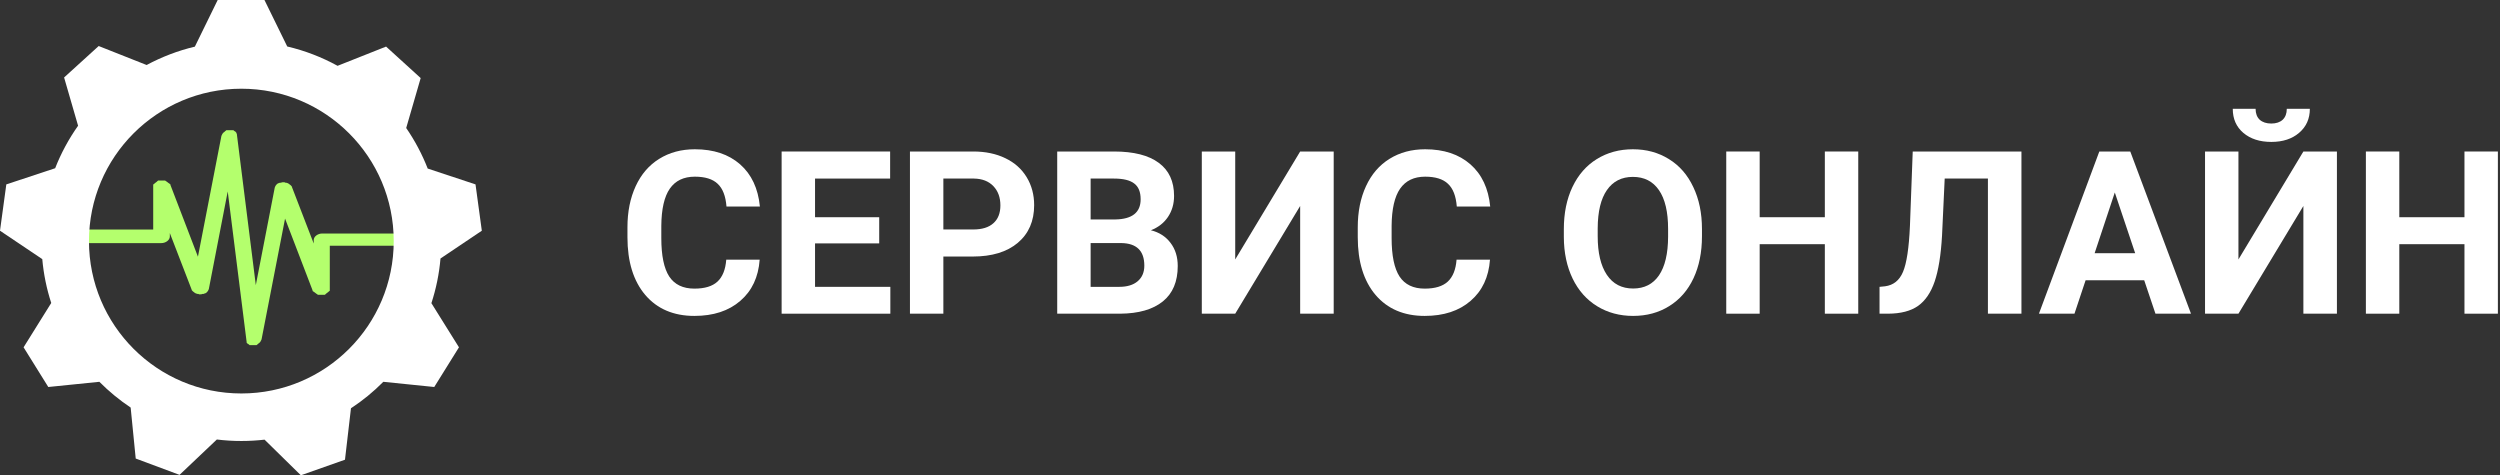
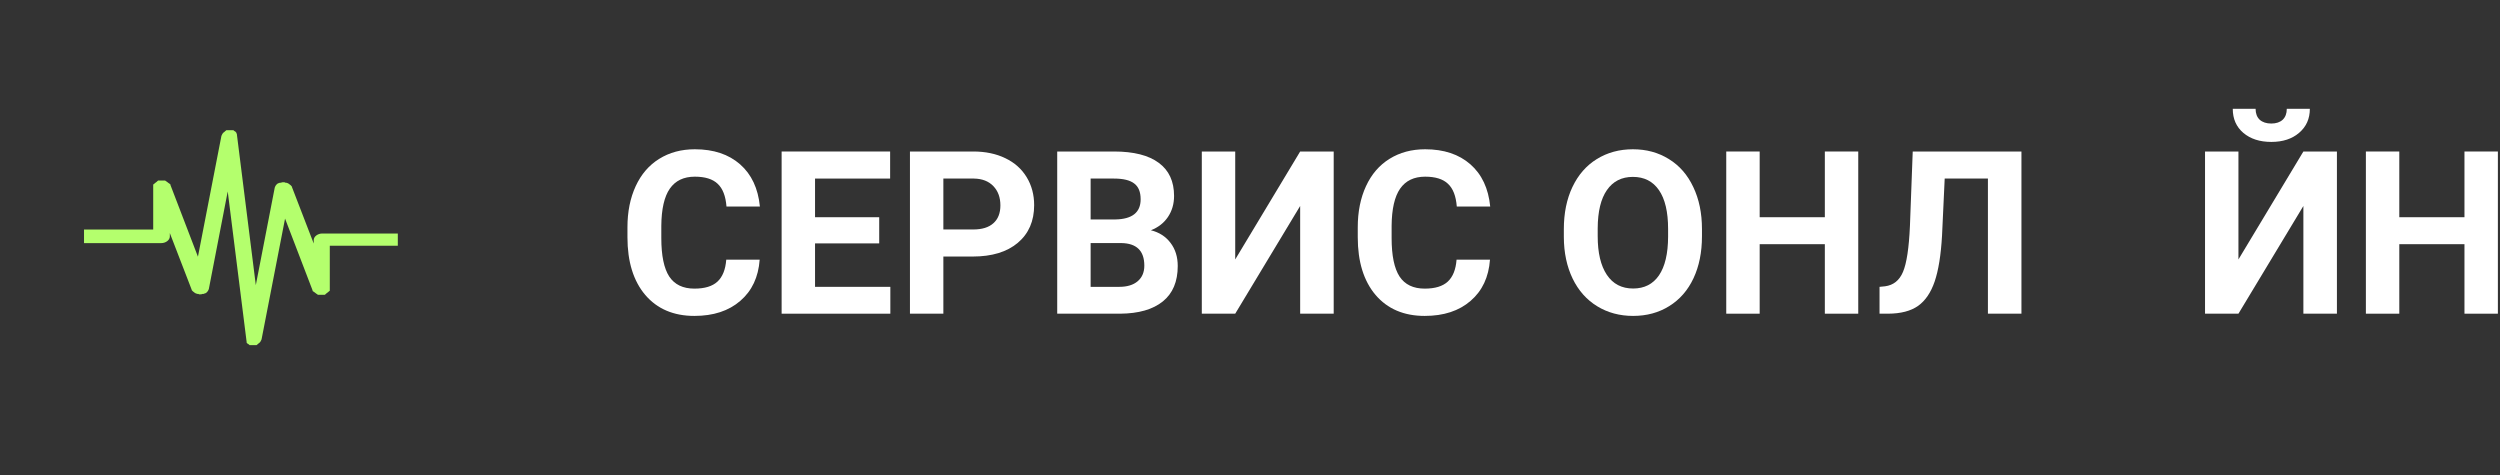
<svg xmlns="http://www.w3.org/2000/svg" width="263" height="50" viewBox="0 0 263 50" fill="none">
  <rect x="0" y="0" width="263" height="50" fill="#333333" stroke="none" />
  <path fill-rule="evenodd" clip-rule="evenodd" d="M41.85 24.564H33.91C33.427 24.564 33.004 24.884 33.004 25.252V25.62L30.714 19.681C30.714 19.558 30.466 19.398 30.35 19.313C30.292 19.265 30.23 19.265 30.111 19.221C30.002 19.221 30.006 19.231 29.931 19.173C29.825 19.173 29.641 19.163 29.566 19.221H29.447C29.385 19.265 29.266 19.265 29.205 19.313C29.126 19.371 29.075 19.419 29.024 19.497C28.97 19.538 28.946 19.664 28.905 19.729L26.912 29.995L24.922 14.154C24.922 14.076 24.939 14.076 24.864 14.018V13.97C24.864 13.926 24.802 13.926 24.802 13.878L24.741 13.834C24.683 13.786 24.622 13.786 24.622 13.742C24.588 13.742 24.561 13.722 24.561 13.694H23.838C23.838 13.694 23.777 13.694 23.777 13.742C23.743 13.742 23.715 13.759 23.715 13.786C23.681 13.786 23.658 13.807 23.658 13.834L23.535 13.926C23.416 14.018 23.354 14.154 23.293 14.294L20.823 27.004L17.926 19.449C17.926 19.415 17.937 19.357 17.865 19.357C17.865 19.357 17.865 19.313 17.807 19.313L17.504 19.081C17.504 19.081 17.442 19.081 17.442 19.037C17.442 19.037 17.385 19.037 17.385 18.989H16.659C16.601 18.989 16.601 18.989 16.601 19.037C16.601 19.037 16.54 19.037 16.54 19.081L16.24 19.313C16.24 19.313 16.24 19.357 16.178 19.357C16.178 19.357 16.178 19.405 16.117 19.405V24.148H8.839V25.576H16.962C17.442 25.576 17.865 25.252 17.865 24.884V24.516L20.158 30.459C20.158 30.581 20.407 30.738 20.519 30.827C20.581 30.871 20.639 30.871 20.761 30.919C20.867 30.919 20.867 30.905 20.942 30.963C21.047 30.963 21.228 30.973 21.303 30.919H21.426C21.484 30.871 21.606 30.871 21.664 30.827C21.743 30.765 21.797 30.718 21.845 30.643C21.899 30.598 21.927 30.472 21.968 30.411L23.957 20.141L25.947 35.982C25.947 36.06 25.93 36.064 26.009 36.122L26.07 36.166C26.128 36.214 26.189 36.214 26.189 36.258C26.223 36.258 26.251 36.279 26.251 36.306H26.973C26.973 36.306 27.034 36.306 27.034 36.258C27.068 36.258 27.092 36.241 27.092 36.214C27.13 36.214 27.154 36.193 27.154 36.166L27.276 36.074C27.395 35.982 27.457 35.846 27.515 35.706L29.988 22.997L32.885 30.551C32.885 30.585 32.871 30.643 32.943 30.643C32.943 30.643 32.943 30.687 33.004 30.687L33.307 30.919C33.307 30.919 33.365 30.919 33.365 30.963C33.365 30.963 33.427 30.963 33.427 31.011H34.149C34.21 31.011 34.21 31.011 34.21 30.963C34.21 30.963 34.272 30.963 34.272 30.919L34.572 30.687C34.572 30.687 34.572 30.643 34.633 30.643C34.633 30.643 34.633 30.595 34.694 30.595V25.852H41.85V24.564Z" fill="#B4FF6D" />
-   <path fill-rule="evenodd" clip-rule="evenodd" d="M46.34 27.194C46.201 28.82 45.874 30.394 45.383 31.893L48.283 36.537L45.683 40.712L40.326 40.166C39.294 41.209 38.153 42.143 36.922 42.95L36.292 48.361L31.651 50L27.831 46.252C27.031 46.344 26.216 46.392 25.392 46.392C24.52 46.392 23.657 46.34 22.812 46.235L18.887 49.956L14.277 48.238L13.745 42.875C12.56 42.085 11.456 41.175 10.454 40.166L5.08 40.712L2.481 36.537L5.39 31.873C4.91 30.401 4.59 28.857 4.447 27.259L0 24.271L0.664 19.398L5.803 17.698C6.426 16.103 7.241 14.604 8.215 13.227L6.743 8.15L10.382 4.842L15.425 6.839C17.006 5.99 18.707 5.333 20.499 4.907L22.901 0H27.821L30.217 4.89C32.091 5.329 33.869 6.021 35.512 6.924L40.616 4.9L44.255 8.212L42.732 13.466C43.642 14.788 44.402 16.216 44.995 17.732L50.024 19.398L50.688 24.271L46.34 27.194ZM41.42 25.361C41.42 34.217 34.244 41.393 25.392 41.393C16.536 41.393 9.36 34.217 9.36 25.361C9.36 16.509 16.536 9.333 25.392 9.333C34.244 9.333 41.42 16.509 41.42 25.361Z" fill="white" />
  <path d="M79.918 27.316C79.785 29.152 79.106 30.598 77.879 31.652C76.66 32.707 75.051 33.234 73.051 33.234C70.863 33.234 69.141 32.5 67.883 31.031C66.633 29.555 66.008 27.531 66.008 24.961V23.918C66.008 22.277 66.297 20.832 66.875 19.582C67.453 18.332 68.277 17.375 69.348 16.711C70.426 16.039 71.676 15.703 73.098 15.703C75.066 15.703 76.652 16.23 77.856 17.285C79.059 18.34 79.754 19.82 79.941 21.727H76.426C76.34 20.625 76.031 19.828 75.5 19.336C74.977 18.836 74.176 18.586 73.098 18.586C71.926 18.586 71.047 19.008 70.461 19.852C69.883 20.688 69.586 21.988 69.57 23.754V25.043C69.57 26.887 69.848 28.234 70.402 29.086C70.965 29.938 71.848 30.363 73.051 30.363C74.137 30.363 74.945 30.117 75.477 29.625C76.016 29.125 76.324 28.355 76.402 27.316H79.918Z" fill="white" />
  <path d="M92.492 25.605H85.742V30.176H93.664V33H82.227V15.938H93.641V18.785H85.742V22.852H92.492V25.605Z" fill="white" />
  <path d="M99.242 26.988V33H95.727V15.938H102.383C103.664 15.938 104.789 16.172 105.758 16.641C106.734 17.109 107.484 17.777 108.008 18.645C108.531 19.504 108.793 20.484 108.793 21.586C108.793 23.258 108.219 24.578 107.07 25.547C105.93 26.508 104.348 26.988 102.324 26.988H99.242ZM99.242 24.141H102.383C103.312 24.141 104.02 23.922 104.504 23.484C104.996 23.047 105.242 22.422 105.242 21.609C105.242 20.773 104.996 20.098 104.504 19.582C104.012 19.066 103.332 18.801 102.465 18.785H99.242V24.141Z" fill="white" />
  <path d="M111.219 33V15.938H117.195C119.266 15.938 120.836 16.336 121.906 17.133C122.977 17.922 123.512 19.082 123.512 20.613C123.512 21.449 123.297 22.188 122.867 22.828C122.438 23.461 121.84 23.926 121.074 24.223C121.949 24.441 122.637 24.883 123.137 25.547C123.645 26.211 123.898 27.023 123.898 27.984C123.898 29.625 123.375 30.867 122.328 31.711C121.281 32.555 119.789 32.984 117.852 33H111.219ZM114.734 25.57V30.176H117.746C118.574 30.176 119.219 29.98 119.68 29.59C120.148 29.191 120.383 28.645 120.383 27.949C120.383 26.387 119.574 25.594 117.957 25.57H114.734ZM114.734 23.086H117.336C119.109 23.055 119.996 22.348 119.996 20.965C119.996 20.191 119.77 19.637 119.316 19.301C118.871 18.957 118.164 18.785 117.195 18.785H114.734V23.086Z" fill="white" />
  <path d="M136.777 15.938H140.305V33H136.777V21.668L129.945 33H126.43V15.938H129.945V27.293L136.777 15.938Z" fill="white" />
  <path d="M156.746 27.316C156.613 29.152 155.934 30.598 154.707 31.652C153.488 32.707 151.879 33.234 149.879 33.234C147.691 33.234 145.969 32.5 144.711 31.031C143.461 29.555 142.836 27.531 142.836 24.961V23.918C142.836 22.277 143.125 20.832 143.703 19.582C144.281 18.332 145.105 17.375 146.176 16.711C147.254 16.039 148.504 15.703 149.926 15.703C151.895 15.703 153.48 16.23 154.684 17.285C155.887 18.34 156.582 19.82 156.77 21.727H153.254C153.168 20.625 152.859 19.828 152.328 19.336C151.805 18.836 151.004 18.586 149.926 18.586C148.754 18.586 147.875 19.008 147.289 19.852C146.711 20.688 146.414 21.988 146.398 23.754V25.043C146.398 26.887 146.676 28.234 147.23 29.086C147.793 29.938 148.676 30.363 149.879 30.363C150.965 30.363 151.773 30.117 152.305 29.625C152.844 29.125 153.152 28.355 153.23 27.316H156.746Z" fill="white" />
  <path d="M179.047 24.855C179.047 26.535 178.75 28.008 178.156 29.273C177.562 30.539 176.711 31.516 175.602 32.203C174.5 32.891 173.234 33.234 171.805 33.234C170.391 33.234 169.129 32.895 168.02 32.215C166.91 31.535 166.051 30.566 165.441 29.309C164.832 28.043 164.523 26.59 164.516 24.949V24.105C164.516 22.426 164.816 20.949 165.418 19.676C166.027 18.395 166.883 17.414 167.984 16.734C169.094 16.047 170.359 15.703 171.781 15.703C173.203 15.703 174.465 16.047 175.566 16.734C176.676 17.414 177.531 18.395 178.133 19.676C178.742 20.949 179.047 22.422 179.047 24.094V24.855ZM175.484 24.082C175.484 22.293 175.164 20.934 174.523 20.004C173.883 19.074 172.969 18.609 171.781 18.609C170.602 18.609 169.691 19.07 169.051 19.992C168.41 20.906 168.086 22.25 168.078 24.023V24.855C168.078 26.598 168.398 27.949 169.039 28.91C169.68 29.871 170.602 30.352 171.805 30.352C172.984 30.352 173.891 29.891 174.523 28.969C175.156 28.039 175.477 26.688 175.484 24.914V24.082Z" fill="white" />
  <path d="M195.488 33H191.973V25.688H185.117V33H181.602V15.938H185.117V22.852H191.973V15.938H195.488V33Z" fill="white" />
  <path d="M212.656 15.938V33H209.129V18.785H204.582L204.301 24.809C204.184 26.84 203.926 28.441 203.527 29.613C203.129 30.777 202.547 31.633 201.781 32.18C201.016 32.719 199.969 32.992 198.641 33H197.727V30.176L198.312 30.117C199.195 30 199.824 29.492 200.199 28.594C200.582 27.688 200.824 26.078 200.926 23.766L201.219 15.938H212.656Z" fill="white" />
-   <path d="M225.57 29.484H219.406L218.234 33H214.496L220.848 15.938H224.105L230.492 33H226.754L225.57 29.484ZM220.355 26.637H224.621L222.477 20.25L220.355 26.637Z" fill="white" />
  <path d="M242.316 15.938H245.844V33H242.316V21.668L235.484 33H231.969V15.938H235.484V27.293L242.316 15.938ZM242.996 11.449C242.996 12.488 242.621 13.328 241.871 13.969C241.129 14.609 240.152 14.93 238.941 14.93C237.73 14.93 236.75 14.613 236 13.98C235.258 13.348 234.887 12.504 234.887 11.449H237.289C237.289 11.941 237.434 12.324 237.723 12.598C238.02 12.863 238.426 12.996 238.941 12.996C239.449 12.996 239.848 12.863 240.137 12.598C240.426 12.324 240.57 11.941 240.57 11.449H242.996Z" fill="white" />
  <path d="M262.777 33H259.262V25.688H252.406V33H248.891V15.938H252.406V22.852H259.262V15.938H262.777V33Z" fill="white" />
</svg>